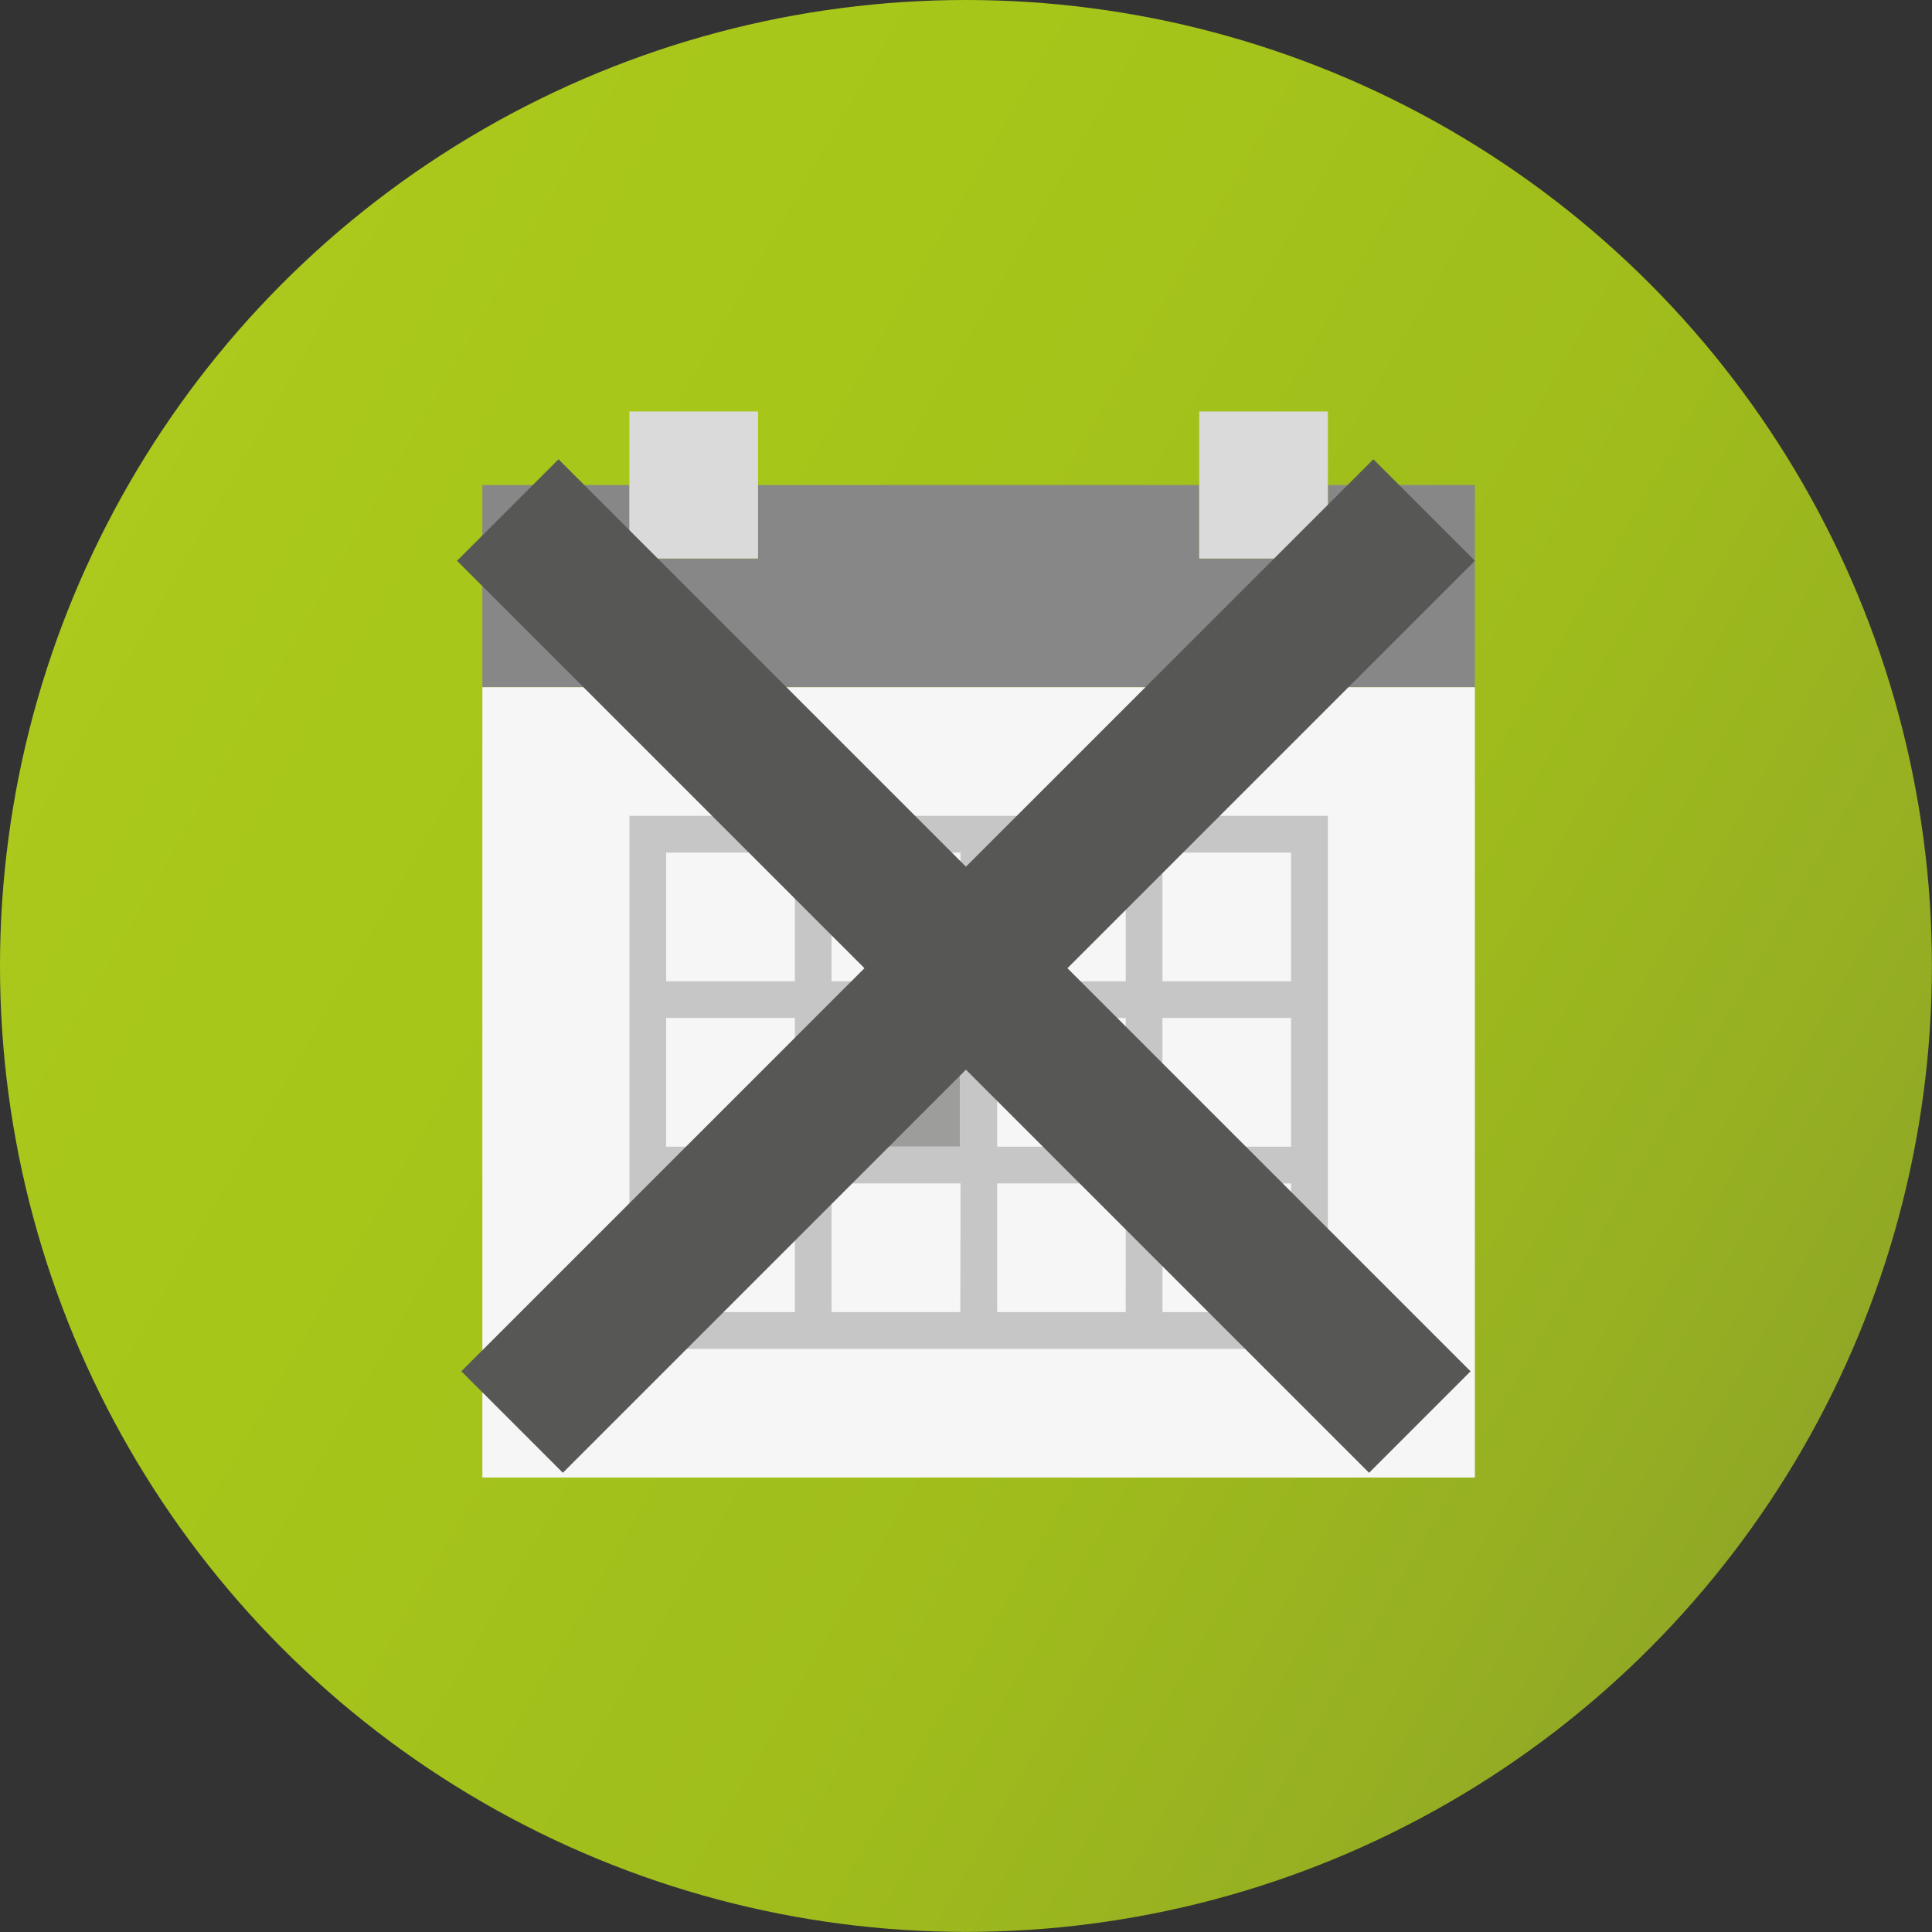
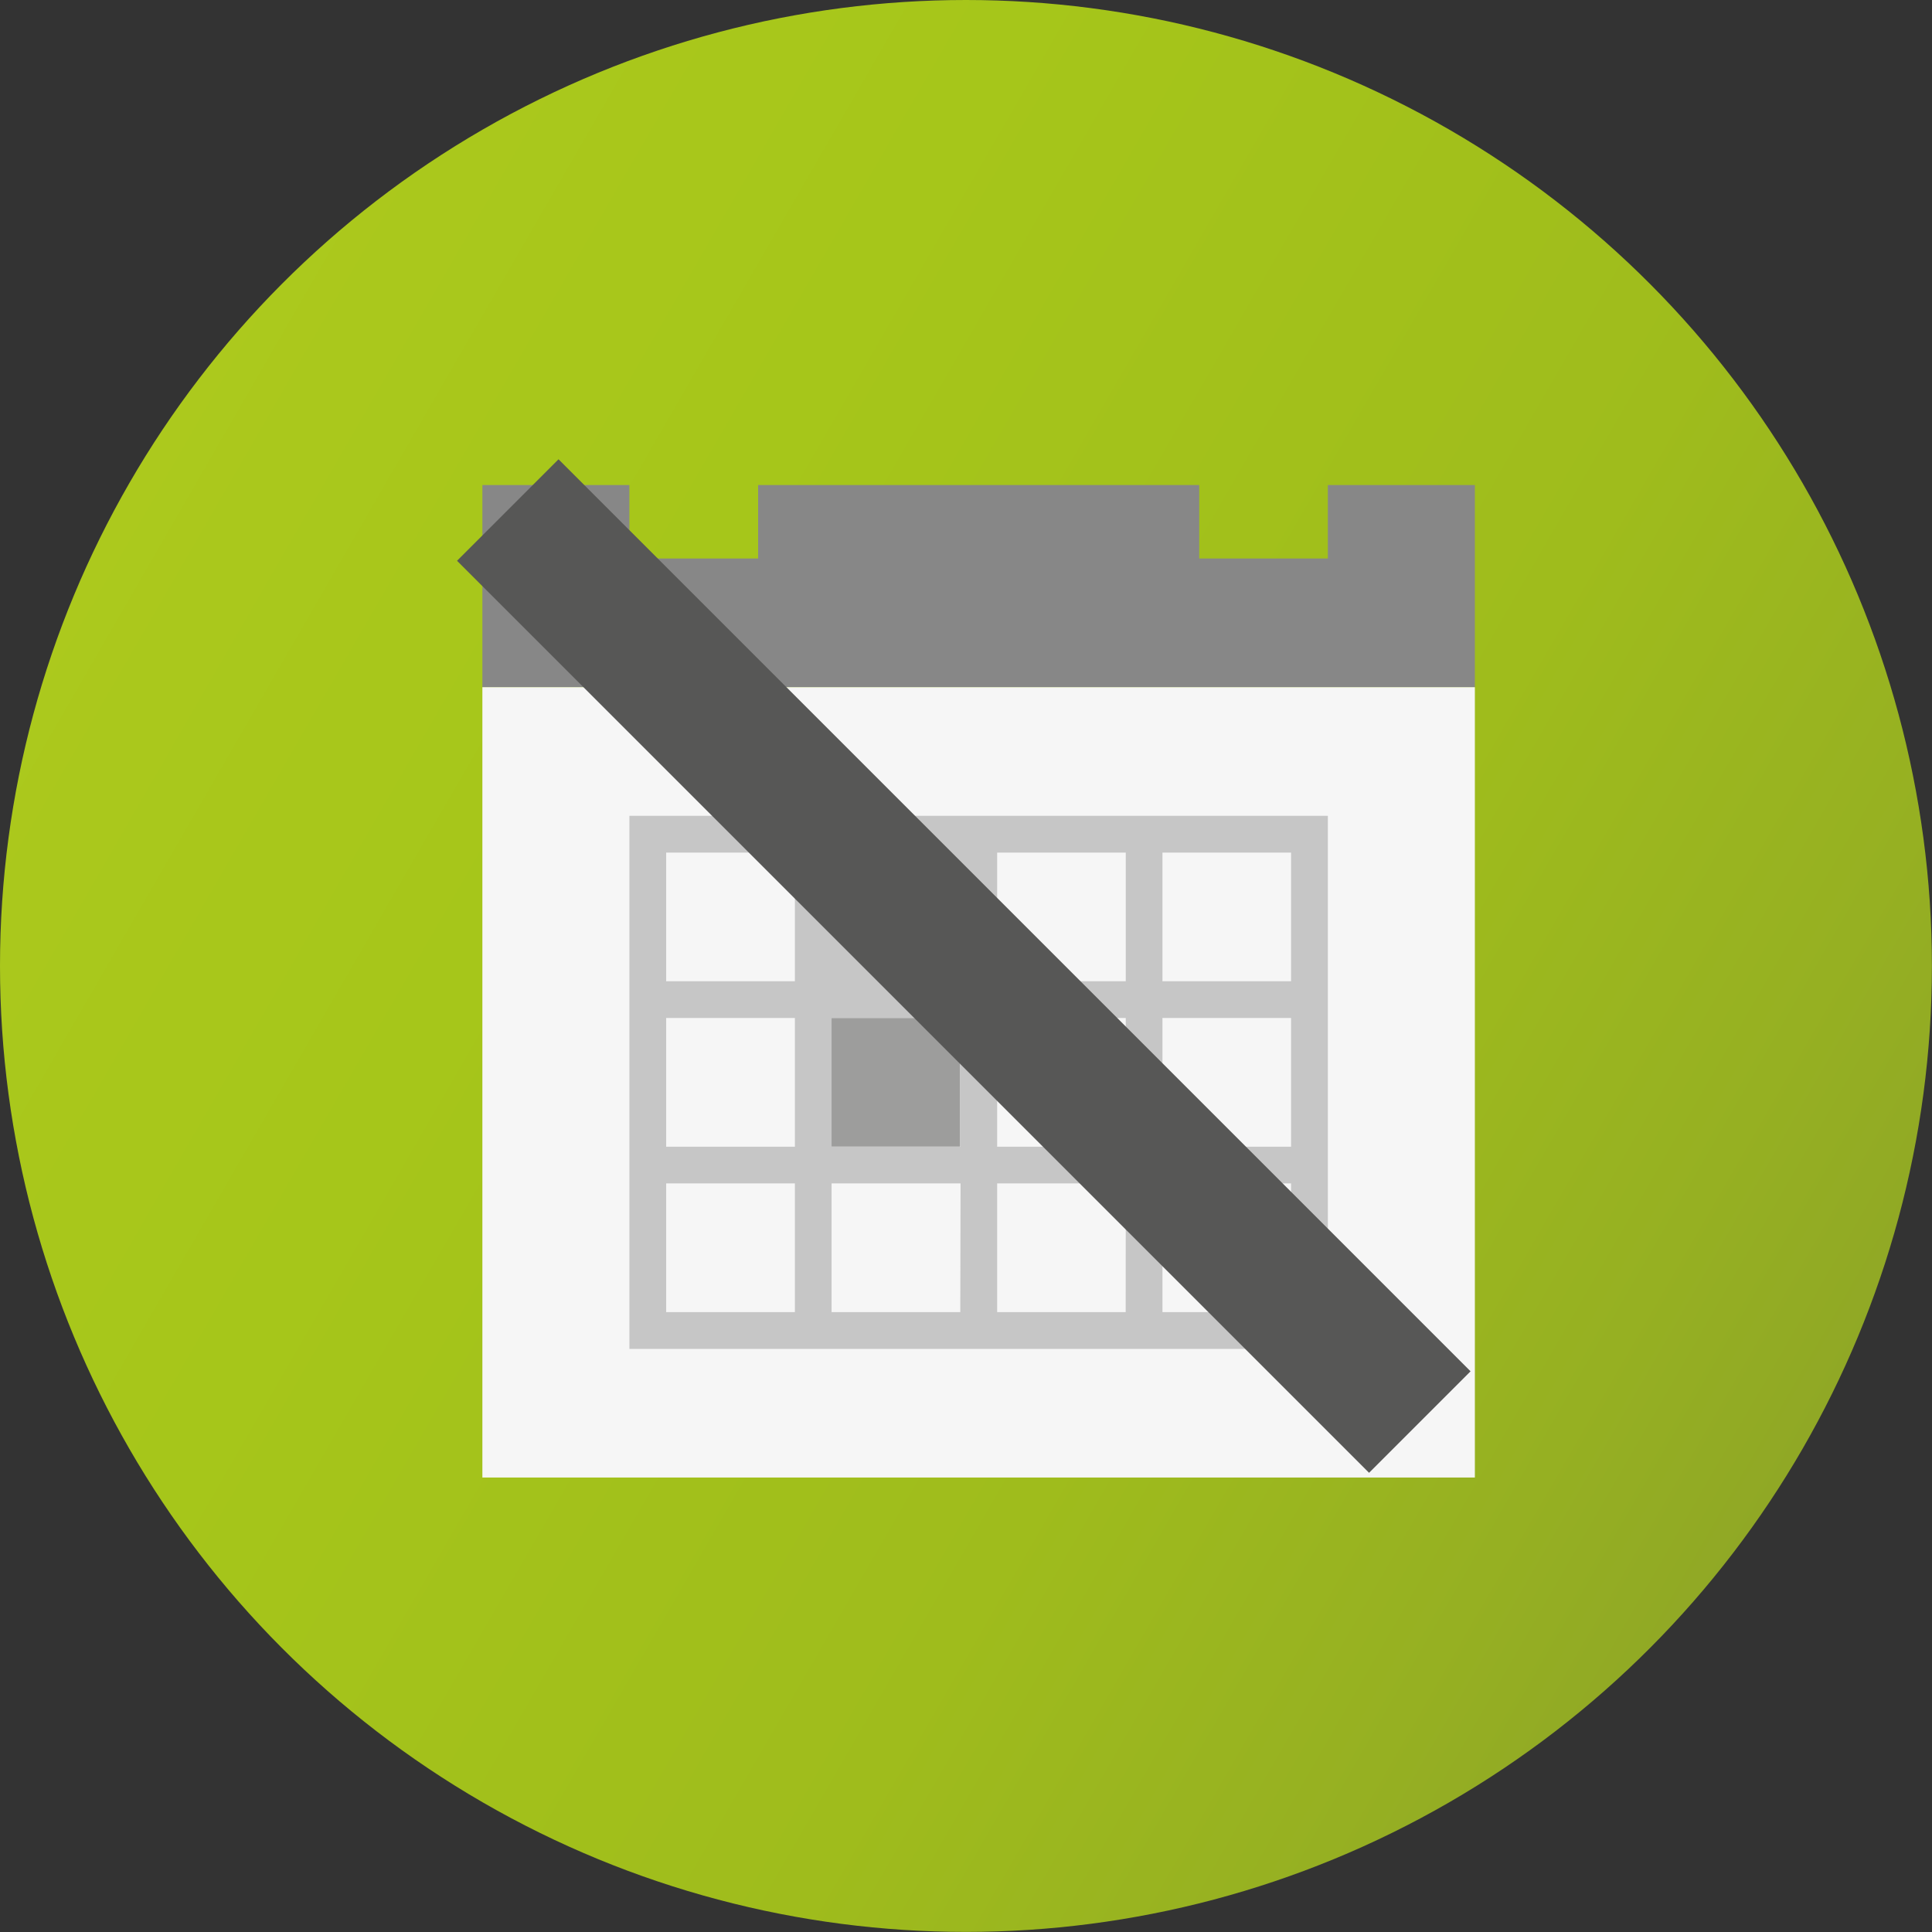
<svg xmlns="http://www.w3.org/2000/svg" viewBox="0 0 211.19 211.19">
  <rect x="0" y="0" width="211.19" height="211.19" fill="#333333" stroke="none" />
  <defs>
    <style>.cls-1{fill:url(#Degradado_sin_nombre_2);}.cls-2{fill:#878787;}.cls-3{fill:#f6f6f6;}.cls-4{fill:#c6c6c6;}.cls-5{fill:#dadada;}.cls-6{fill:#9d9d9c;}.cls-7{fill:#575756;}</style>
    <linearGradient id="Degradado_sin_nombre_2" x1="14.13" y1="52.79" x2="197.06" y2="158.4" gradientUnits="userSpaceOnUse">
      <stop offset="0" stop-color="#acc91d" />
      <stop offset="0.06" stop-color="#aac81c" />
      <stop offset="0.28" stop-color="#a6c61a" />
      <stop offset="0.67" stop-color="#9fbc1c" />
      <stop offset="0.89" stop-color="#96b022" />
      <stop offset="1" stop-color="#90a825" />
    </linearGradient>
  </defs>
  <title>Recurso 11</title>
  <g id="Capa_2" data-name="Capa 2">
    <g id="Capa_1-2" data-name="Capa 1">
      <circle class="cls-1" cx="105.59" cy="105.59" r="105.59" />
      <polygon class="cls-2" points="145.15 53.02 145.15 61.05 131.09 61.05 131.09 53.02 82.87 53.02 82.87 61.05 68.8 61.05 68.8 53.02 52.73 53.02 52.73 75.12 161.22 75.12 161.22 53.02 145.15 53.02" />
      <polygon class="cls-3" points="68.8 75.12 52.73 75.12 52.73 161.51 161.22 161.51 161.22 75.12 145.15 75.12 131.09 75.12 82.87 75.12 68.8 75.12" />
-       <path class="cls-4" d="M127.07,89.18H68.8v58.27h76.35V89.18ZM109,93.2h14.06v14.06H109Zm14.06,32.15H109V111.28h14.06ZM90.9,111.28H105v14.07H90.9Zm0-18.08H105v14.06H90.9Zm-18.08,0H86.89v14.06H72.82Zm0,18.08H86.89v14.07H72.82Zm14.07,32.15H72.82V129.36H86.89Zm18.08,0H90.9V129.36H105Zm18.08,0H109V129.36h14.06Zm18.08,0H127.07V129.36h14.06Zm0-18.08H127.07V111.28h14.06Zm-14.06-18.09V93.2h14.06v14.06Z" />
-       <rect class="cls-5" x="68.8" y="44.98" width="14.06" height="16.07" />
-       <rect class="cls-5" x="131.09" y="44.98" width="14.06" height="16.07" />
+       <path class="cls-4" d="M127.07,89.18H68.8v58.27h76.35V89.18ZM109,93.2h14.06v14.06H109Zm14.06,32.15H109V111.28h14.06ZM90.9,111.28H105v14.07H90.9Zm0-18.08H105H90.9Zm-18.08,0H86.89v14.06H72.82Zm0,18.08H86.89v14.07H72.82Zm14.07,32.15H72.82V129.36H86.89Zm18.08,0H90.9V129.36H105Zm18.08,0H109V129.36h14.06Zm18.08,0H127.07V129.36h14.06Zm0-18.08H127.07V111.28h14.06Zm-14.06-18.09V93.2h14.06v14.06Z" />
      <rect class="cls-6" x="90.9" y="111.28" width="14.06" height="14.06" />
      <rect class="cls-7" x="97.51" y="35.1" width="15.69" height="140.99" transform="translate(-43.81 105.43) rotate(-45)" />
-       <rect class="cls-7" x="35.33" y="97.75" width="140.99" height="15.69" transform="translate(-43.67 105.76) rotate(-45)" />
    </g>
  </g>
</svg>